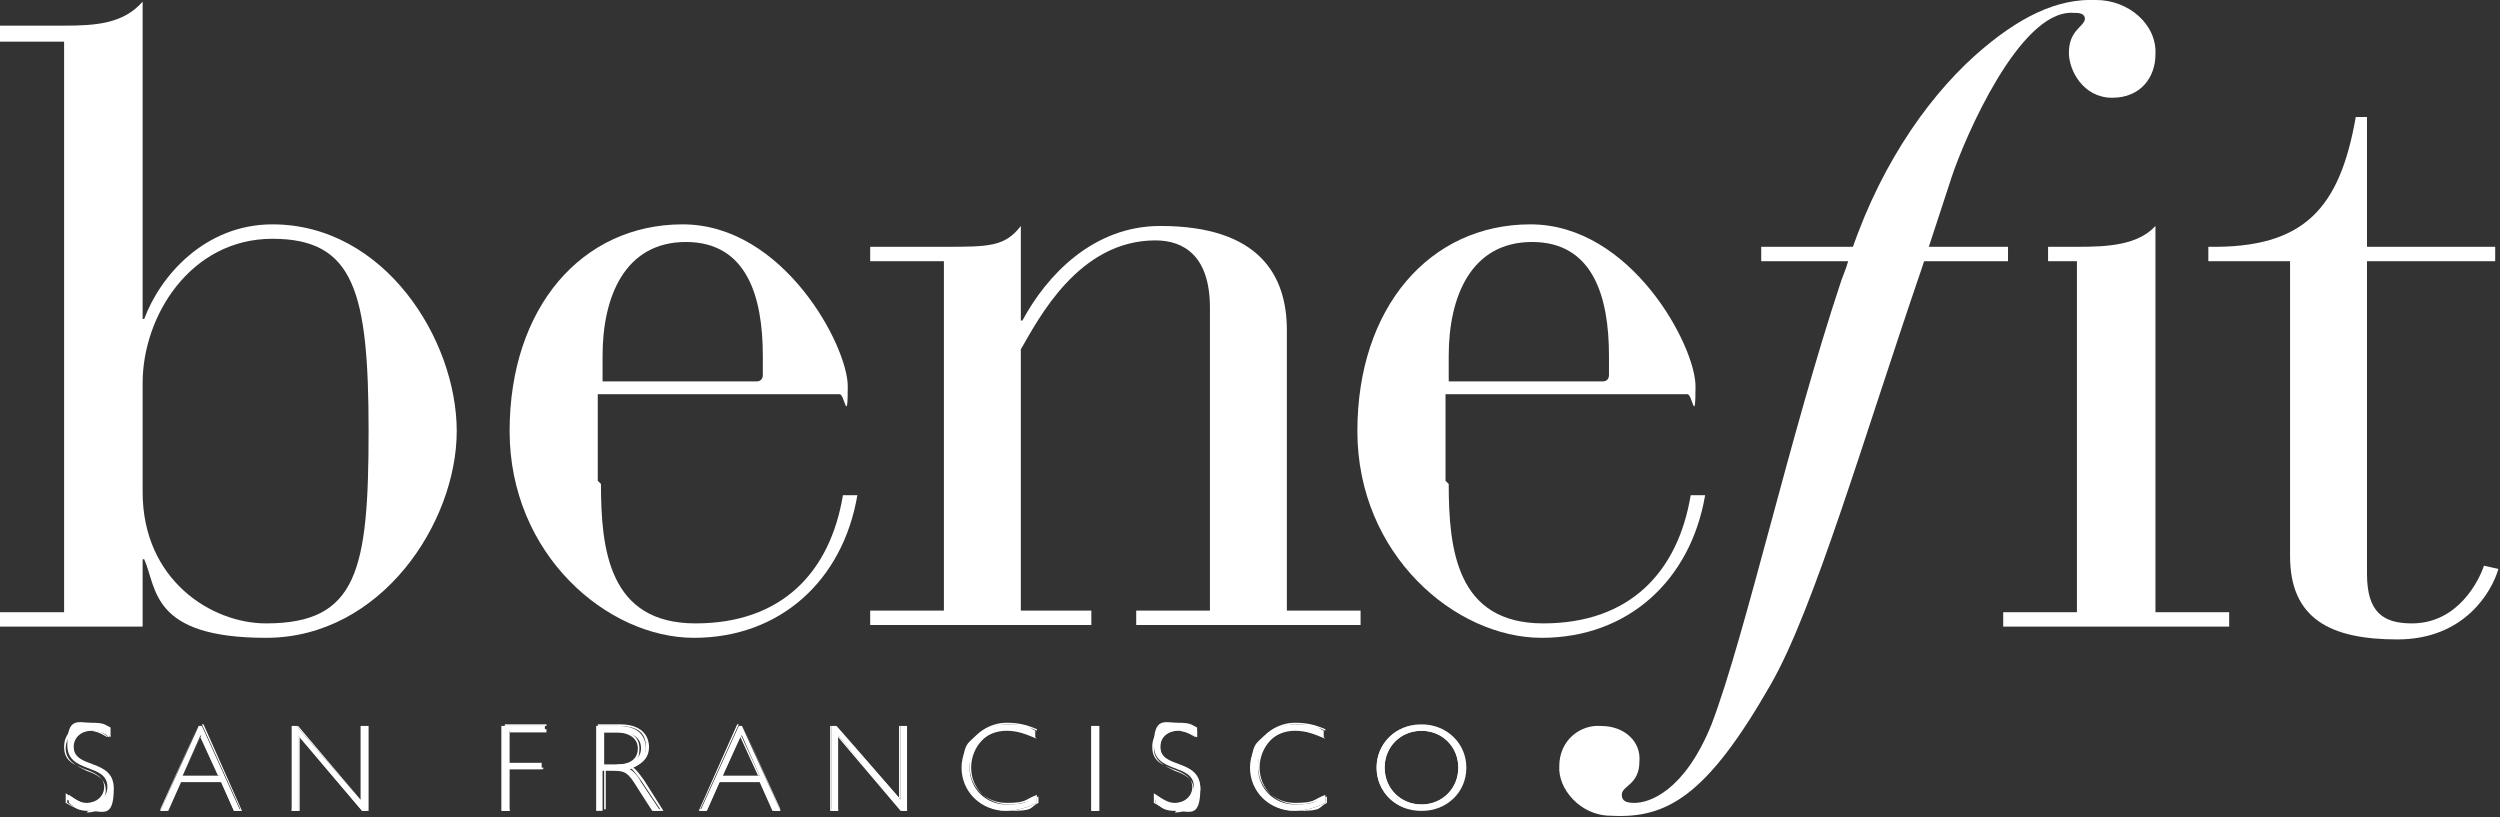
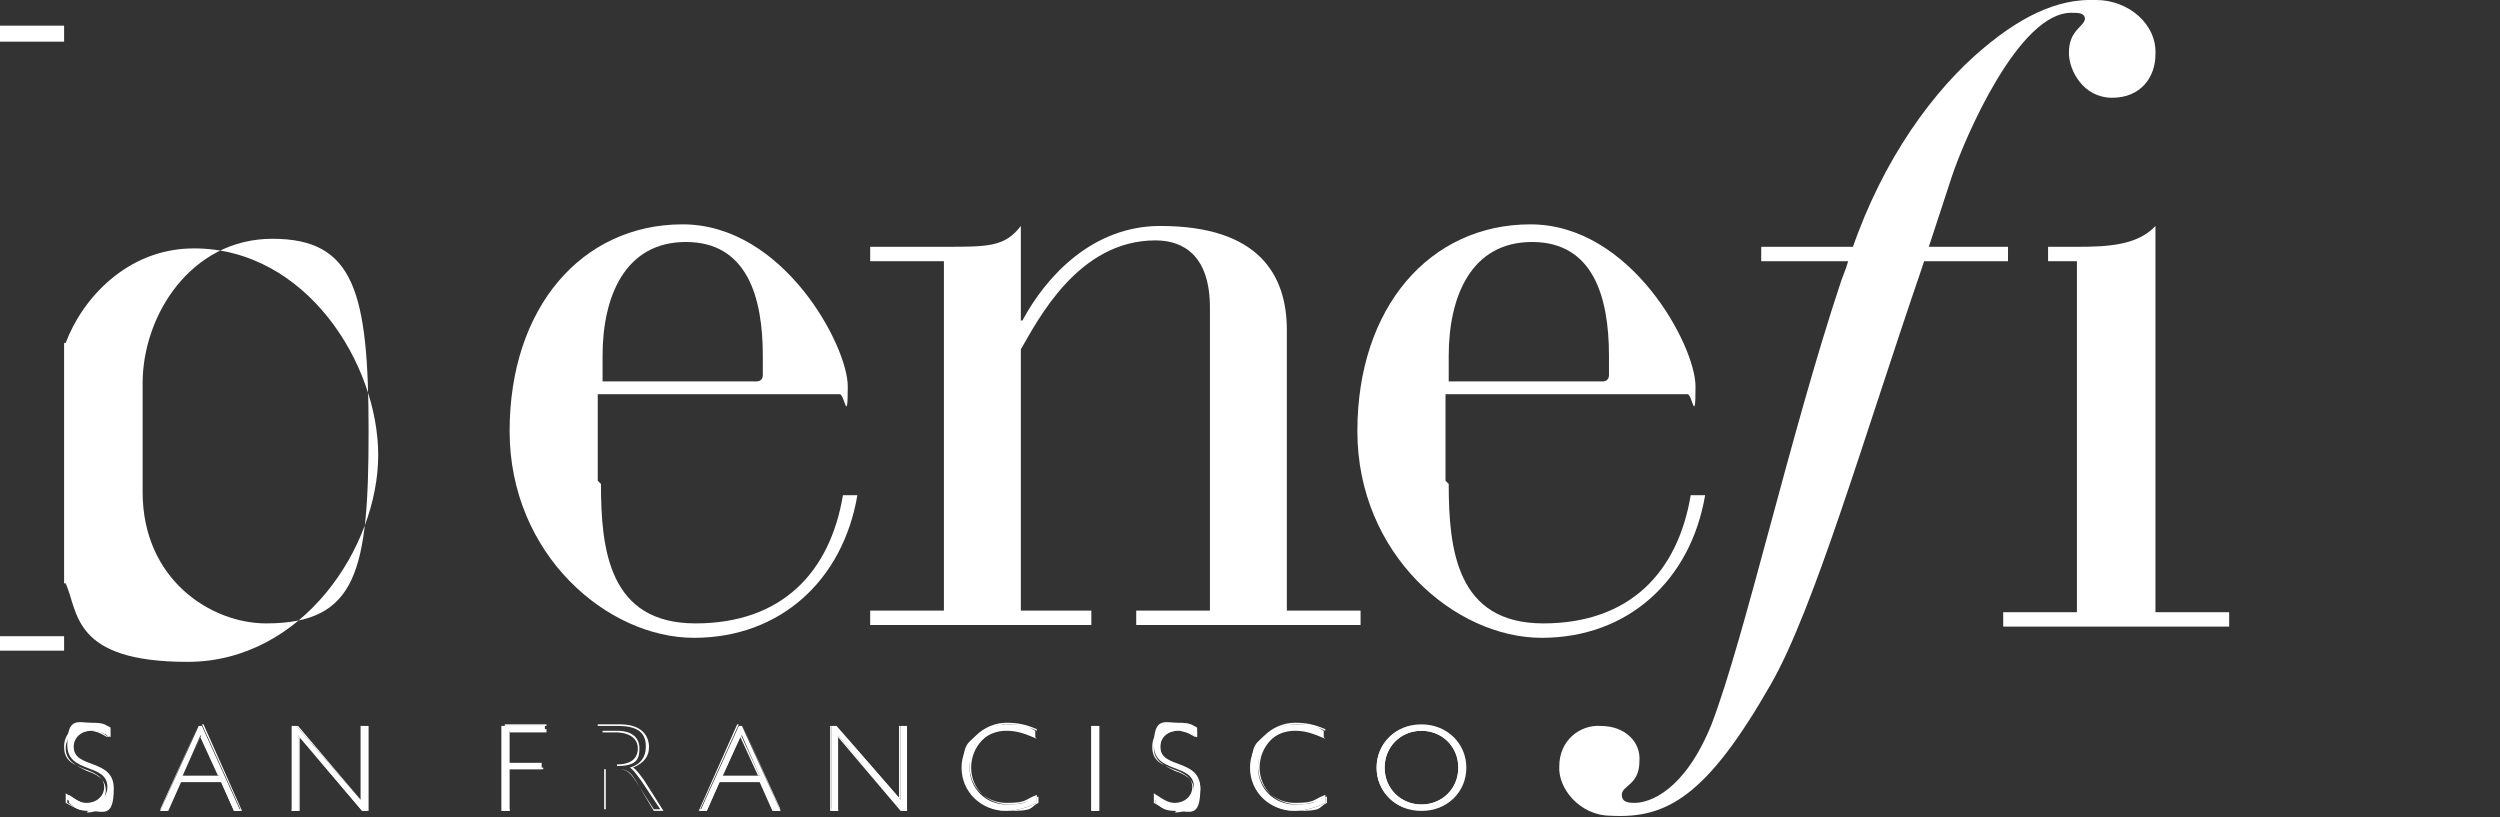
<svg xmlns="http://www.w3.org/2000/svg" viewBox="0 0 156 51">
  <rect x="0" y="0" width="156" height="51" fill="#333333" stroke="none" />
  <defs>
    <style>      .cls-1 {        fill: #fff;      }    </style>
  </defs>
  <g>
    <g id="Layer_1">
      <g id="HP-Desktop">
        <g id="Desktop-HD_HP_SignIn_dropdown">
          <g id="Header_x2F_Desktop">
            <g id="Icon_x2F_Logo">
              <path id="Fill-1" class="cls-1" d="M47.6,22.2c0-3.7-1-7.1-4.8-7.1s-5.2,3.4-5.2,7.1v1.6h9.6c.3,0,.4-.2.4-.4v-1.2ZM37.5,30.2c0,4.1.5,8.7,5.9,8.7s8.4-3.2,9.2-8h.9c-.9,5.3-4.8,8.9-10.2,8.9s-11.5-5.2-11.5-12.9,4.5-12.9,10.8-12.9,10.3,7.6,10.3,10.1-.2.5-.5.5h-15.1v5.4Z" />
              <path id="Fill-3" class="cls-1" d="M58.9,16.3h-4.6v-.9h4.6c2.8,0,3.8,0,4.8-1.3v5.9h.1c1.5-2.8,4.4-5.9,8.6-5.9,6.2,0,7.9,3.1,7.9,6.5v17.5h4.6v.9h-14v-.9h4.6v-18.9c0-3.2-1.6-4.2-3.4-4.2-4.8,0-7.3,4.9-8.4,6.8v16.3h4.4v.9h-13.8v-.9h4.6v-21.9Z" />
              <path id="Fill-5" class="cls-1" d="M100.4,22.2c0-3.7-1-7.1-4.8-7.1s-5.2,3.4-5.2,7.1v1.6h9.6c.3,0,.4-.2.4-.4v-1.2ZM90.4,30.2c0,4.1.5,8.7,5.9,8.7s8.4-3.2,9.2-8h.9c-.9,5.3-4.8,8.9-10.2,8.9s-11.5-5.2-11.5-12.9,4.5-12.9,10.8-12.9,10.3,7.6,10.3,10.1-.2.5-.5.5h-15.1v5.4Z" />
-               <path id="Fill-7" class="cls-1" d="M142.8,16.3h-5v-.9c6,.1,8.2-2.4,9.2-8.1h.7v8.1h8v.9h-8v19.5c0,2.4,1,3.1,2.8,3.1,2.9,0,4.2-2.7,4.5-3.6l.9.2c-.4,1.4-2.1,4.4-6.3,4.4s-6.7-1.3-6.7-5.2v-18.4Z" />
              <path id="Fill-9" class="cls-1" d="M129.7,16.3h-1.9v-.9h1.9c1.8,0,3.7-.1,4.8-1.3v24.1h4.6v.9h-14.1v-.9h4.6v-21.9Z" />
              <path id="Fill-11" class="cls-1" d="M119.9,16.8c-3.6,10.5-6.7,21.2-9.4,25.9-4,7-6.5,8.4-10,8.2-1.9,0-3.3-1.7-3.2-3.1,0-1.6,1.3-2.6,2.6-2.5,1.5,0,2.5,1,2.4,2.2,0,1.5-1.1,1.5-1.1,2.1,0,.4.3.5.8.5.9,0,3.1-.7,4.8-4.9,2.1-5.5,4.9-18.1,8.1-27.7l.3-.8c1.8-5.9,4.9-10.4,8-13.2,2.8-2.5,5.2-3.6,7.6-3.5,2,0,3.8,1.5,3.7,3.4,0,1.4-.9,2.7-2.7,2.7-1.8,0-2.7-1.7-2.7-2.8,0-1.4.9-1.6,1-2.1,0-.4-.4-.4-.8-.4-3.3-.1-6.7,7.8-7.5,10.2l-1.9,5.8Z" />
              <polygon id="Fill-13" class="cls-1" points="109.9 16.3 109.9 15.4 125.3 15.4 125.3 16.3 109.9 16.3" />
              <g id="Group-17">
-                 <path id="Fill-15" class="cls-1" d="M8.9,30.7c0,5.5,4.3,8.2,7.7,8.2,5.7,0,6.4-3.3,6.4-12s-.9-12-6-12-8.1,4.8-8.1,9v6.8ZM4,2.6H0v-1h4c1.9,0,3.7-.1,4.9-1.5v19.8h.1c1-2.7,3.8-5.9,8-5.9,7,0,11.5,7.2,11.5,12.9s-4.7,12.9-11.9,12.9-6.8-3.1-7.6-4.9h-.1v4.2H0v-.9h4V2.6Z" />
+                 <path id="Fill-15" class="cls-1" d="M8.9,30.7c0,5.5,4.3,8.2,7.7,8.2,5.7,0,6.4-3.3,6.4-12s-.9-12-6-12-8.1,4.8-8.1,9v6.8ZM4,2.6H0v-1h4v19.8h.1c1-2.7,3.8-5.9,8-5.9,7,0,11.5,7.2,11.5,12.9s-4.7,12.9-11.9,12.9-6.8-3.1-7.6-4.9h-.1v4.2H0v-.9h4V2.6Z" />
              </g>
              <path id="Fill-18" class="cls-1" d="M6.9,46c-.5-.3-.8-.4-1.2-.4-.6,0-1.1.4-1.1,1,0,1.4,2.5.7,2.5,2.6s-.7,1.4-1.5,1.4-.9-.2-1.3-.5v-.5c.6.4.9.6,1.3.6.6,0,1.1-.5,1.1-1.1,0-1.5-2.5-.8-2.5-2.6s.7-1.4,1.5-1.4.8.1,1.2.3v.4Z" />
              <path id="Fill-22" class="cls-1" d="M4.2,50.1c.5.3.9.5,1.3.5.8,0,1.5-.6,1.5-1.4s-.7-1.2-1.4-1.5c-.6-.2-1.1-.4-1.1-1.1s.5-1,1.1-1,.6,0,1.2.4v-.4c-.4-.2-.8-.3-1.2-.3-.8,0-1.5.6-1.5,1.4s.7,1.1,1.3,1.4c.6.2,1.2.5,1.2,1.2s-.5,1.1-1.1,1.1-.7-.1-1.3-.5v.4ZM5.5,50.6c-.4,0-.9-.2-1.4-.5h0v-.6h0c.6.4.9.6,1.3.6.6,0,1.1-.4,1.1-1s-.6-.9-1.2-1.1c-.7-.3-1.3-.5-1.3-1.4s.7-1.4,1.5-1.4.8.1,1.2.3h0v.5h0c-.5-.3-.8-.4-1.2-.4-.6,0-1.1.4-1.1,1s.5.8,1.1,1.1c.7.2,1.4.5,1.4,1.5s-.7,1.5-1.5,1.5h0Z" />
              <path id="Fill-26" class="cls-1" d="M12.5,45.9l-1.1,2.5h2.3l-1.1-2.5ZM15,50.6h-.4l-.8-1.8h-2.6l-.8,1.8h-.4l2.4-5.3h.2l2.4,5.3Z" />
              <path id="Fill-30" class="cls-1" d="M11.4,48.4h2.2l-1.1-2.4-1.1,2.4ZM13.7,48.4h-2.3l1.2-2.6,1.2,2.6ZM14.6,50.5h.4l-2.4-5.3h-.2l-2.4,5.3h.4l.8-1.8h2.6s.8,1.8.8,1.8ZM15.1,50.6h-.5s-.8-1.8-.8-1.8h-2.5l-.8,1.8h-.5,0s2.4-5.4,2.4-5.4h.3s2.4,5.4,2.4,5.4Z" />
              <polygon id="Fill-34" class="cls-1" points="22.9 50.6 22.6 50.6 18.6 45.9 18.6 50.6 18.2 50.6 18.2 45.3 18.5 45.3 22.5 49.9 22.5 45.3 22.9 45.3 22.9 50.6" />
              <path id="Fill-38" class="cls-1" d="M22.6,50.5h.3v-5.2h-.4v4.6l-4-4.6h-.3v5.2h.4v-4.6l4,4.6ZM23,50.6h-.4s-3.9-4.6-3.9-4.6v4.6h-.5v-5.3h.4s3.9,4.6,3.9,4.6v-4.6h.5v5.3Z" />
              <polygon id="Fill-42" class="cls-1" points="34 45.6 31.8 45.6 31.8 47.6 33.8 47.6 33.8 48 31.8 48 31.8 50.6 31.3 50.6 31.3 45.3 34 45.3 34 45.6" />
              <path id="Fill-46" class="cls-1" d="M31.4,50.5h.4v-2.6h2.1v-.3h-2.1v-2.1h2.3v-.3h-2.6v5.2ZM31.8,50.6h-.5v-5.3h2.8v.4h-2.3v1.9h2.1v.4h-2.1v2.6Z" />
-               <path id="Fill-50" class="cls-1" d="M37.7,47.7h.9c.9,0,1.4-.4,1.4-1s-.4-1-1.4-1h-.9v2.1ZM38.6,45.3c1.3,0,1.7.7,1.7,1.4s-.3,1-1,1.3c.2.1.5.4.7.8l1.2,1.8h-.5l-.9-1.4c-.6-1-.8-1.1-1.5-1.1h-.7v2.5h-.4v-5.3h1.3Z" />
              <path id="Fill-54" class="cls-1" d="M37.7,47.7h.8c.9,0,1.3-.4,1.3-1s-.5-1-1.4-1h-.8v2ZM38.5,47.7h-.9v-2.1h.9c.9,0,1.4.4,1.4,1.1s-.2,1.1-1.4,1.1h0ZM40.8,50.5h.4l-1.2-1.8c-.3-.4-.5-.7-.7-.8h0s0,0,0,0c.7-.2,1-.7,1-1.3s-.2-1.3-1.7-1.3h-1.3v5.2h.4v-2.5h.7c.7,0,.9,0,1.5,1.1l.9,1.4ZM41.3,50.6h-.5s-.9-1.5-.9-1.5c-.6-1-.8-1.1-1.4-1.1h-.7v2.5h-.5v-5.3h1.4c1.6,0,1.8,1,1.8,1.4,0,.6-.3,1-1,1.3.2.1.4.4.7.8l1.2,1.9Z" />
              <path id="Fill-58" class="cls-1" d="M46.2,45.9l-1.1,2.5h2.3l-1.1-2.5ZM48.7,50.6h-.4l-.8-1.8h-2.6l-.8,1.8h-.4l2.4-5.3h.2l2.4,5.3Z" />
              <path id="Fill-62" class="cls-1" d="M45.1,48.4h2.2l-1.1-2.4-1.1,2.4ZM47.3,48.4h-2.3l1.2-2.6,1.2,2.6ZM48.3,50.5h.4l-2.4-5.3h-.2l-2.4,5.3h.4l.8-1.8h2.6s.8,1.8.8,1.8ZM48.7,50.6h-.5s-.8-1.8-.8-1.8h-2.5l-.8,1.8h-.5,0s2.4-5.4,2.4-5.4h.3s2.4,5.4,2.4,5.4Z" />
              <polygon id="Fill-66" class="cls-1" points="56.6 50.6 56.3 50.6 52.3 45.9 52.3 50.6 51.9 50.6 51.9 45.3 52.2 45.3 56.2 49.9 56.2 45.3 56.6 45.3 56.6 50.6" />
              <path id="Fill-70" class="cls-1" d="M56.3,50.5h.3v-5.2h-.4v4.6l-4-4.6h-.3v5.2h.4v-4.6l4,4.6ZM56.6,50.6h-.4s-3.9-4.6-3.9-4.6v4.6h-.5v-5.3h.4s3.9,4.6,3.9,4.6v-4.6h.5v5.3Z" />
              <path id="Fill-74" class="cls-1" d="M64.7,46.1c-.7-.3-1.2-.5-1.9-.5-1.3,0-2.3,1-2.3,2.3s1,2.3,2.3,2.3,1.2-.2,1.9-.5v.4c-.6.3-1.3.5-1.9.5-1.6,0-2.8-1.2-2.8-2.7s1.3-2.7,2.8-2.7,1.2.1,1.8.4v.4Z" />
              <path id="Fill-78" class="cls-1" d="M62.9,45.2c-1.7,0-2.7,1.4-2.7,2.7s1.2,2.7,2.8,2.7,1.2-.2,1.8-.5v-.4c-.7.4-1.3.5-1.8.5-1.4,0-2.4-1-2.4-2.3s1-2.4,2.3-2.4,1.2.2,1.8.5v-.4c-.6-.3-1.2-.4-1.8-.4M62.9,50.6c-1.6,0-2.8-1.2-2.8-2.7s.3-1.5.8-2c.5-.5,1.2-.8,1.9-.8s1.2.1,1.9.4h0v.5h0c-.7-.4-1.2-.5-1.9-.5-1.3,0-2.3,1-2.3,2.3s1,2.3,2.3,2.3,1.1-.2,1.9-.5h0s0,.5,0,.5h0c-.6.3-1.3.5-1.9.5" />
              <polygon id="Fill-82" class="cls-1" points="68.1 50.6 68.5 50.6 68.5 45.3 68.1 45.3 68.1 50.6" />
              <path id="Fill-85" class="cls-1" d="M68.1,50.5h.4v-5.2h-.4v5.2ZM68.1,50.6h.5v-5.3h-.5v5.3Z" />
              <path id="Fill-87" class="cls-1" d="M74.7,46c-.5-.3-.8-.4-1.2-.4-.6,0-1.1.4-1.1,1,0,1.4,2.5.7,2.5,2.6s-.7,1.4-1.5,1.4-.9-.2-1.3-.5v-.5c.6.4.9.6,1.3.6.6,0,1.1-.5,1.1-1.1,0-1.5-2.5-.8-2.5-2.6s.7-1.4,1.5-1.4.8.1,1.2.3v.4Z" />
              <path id="Fill-89" class="cls-1" d="M72.1,50.1c.5.3.9.5,1.3.5.8,0,1.5-.6,1.5-1.4s-.7-1.2-1.4-1.5c-.6-.2-1.1-.4-1.1-1.1s.5-1,1.1-1,.6,0,1.2.4v-.4c-.4-.2-.8-.3-1.2-.3-.8,0-1.5.6-1.5,1.4s.7,1.1,1.3,1.4c.6.2,1.2.5,1.2,1.2s-.5,1.1-1.1,1.1-.7-.1-1.3-.5v.4ZM73.4,50.6c-.4,0-.9-.2-1.4-.5h0v-.6h0c.6.4.9.6,1.3.6.6,0,1.1-.4,1.1-1s-.6-.9-1.2-1.1c-.7-.3-1.3-.5-1.3-1.4s.7-1.4,1.5-1.4.8.1,1.2.3h0v.5h0c-.5-.3-.8-.4-1.2-.4-.6,0-1.1.4-1.1,1s.5.8,1.1,1.1c.7.2,1.4.5,1.4,1.5s-.7,1.5-1.5,1.5h0Z" />
              <path id="Fill-91" class="cls-1" d="M82.7,46.1c-.7-.3-1.2-.5-1.9-.5-1.3,0-2.3,1-2.3,2.3s1,2.3,2.3,2.3,1.2-.2,1.9-.5v.4c-.6.3-1.3.5-1.9.5-1.6,0-2.8-1.2-2.8-2.7s1.3-2.7,2.8-2.7,1.2.1,1.8.4v.4Z" />
              <path id="Fill-93" class="cls-1" d="M80.9,45.2c-1.7,0-2.7,1.4-2.7,2.7s1.2,2.7,2.8,2.7,1.2-.2,1.8-.5v-.4c-.7.4-1.3.5-1.8.5-1.4,0-2.4-1-2.4-2.3s1-2.4,2.3-2.4,1.2.2,1.8.5v-.4c-.6-.3-1.2-.4-1.8-.4M80.9,50.6c-1.6,0-2.8-1.2-2.8-2.7s.3-1.5.8-2c.5-.5,1.2-.8,1.9-.8s1.2.1,1.9.4h0v.5h0c-.7-.4-1.2-.5-1.9-.5-1.3,0-2.3,1-2.3,2.3s1,2.3,2.3,2.3,1.1-.2,1.9-.5h0s0,.5,0,.5h0c-.6.3-1.3.5-1.9.5" />
              <path id="Fill-95" class="cls-1" d="M88.7,45.6c-1.3,0-2.3,1-2.3,2.3s1,2.3,2.3,2.3,2.3-1,2.3-2.3-1-2.3-2.3-2.3M88.7,50.6c-1.6,0-2.8-1.2-2.8-2.7s1.2-2.7,2.8-2.7,2.8,1.2,2.8,2.7-1.2,2.7-2.8,2.7" />
              <path id="Fill-97" class="cls-1" d="M88.7,45.6c-1.3,0-2.3,1-2.3,2.3s1,2.3,2.3,2.3,2.3-1,2.3-2.3-1-2.3-2.3-2.3M88.7,50.3c-1.3,0-2.4-1-2.4-2.4s1-2.4,2.4-2.4,2.4,1,2.4,2.4-1,2.4-2.4,2.4M88.7,45.2c-1.5,0-2.7,1.2-2.7,2.7s1.2,2.7,2.7,2.7,2.8-1.2,2.8-2.7-1.2-2.7-2.8-2.7M88.7,50.6c-1.6,0-2.8-1.2-2.8-2.7s1.2-2.7,2.8-2.7,2.8,1.2,2.8,2.7-1.2,2.7-2.8,2.7" />
            </g>
          </g>
        </g>
      </g>
    </g>
  </g>
</svg>